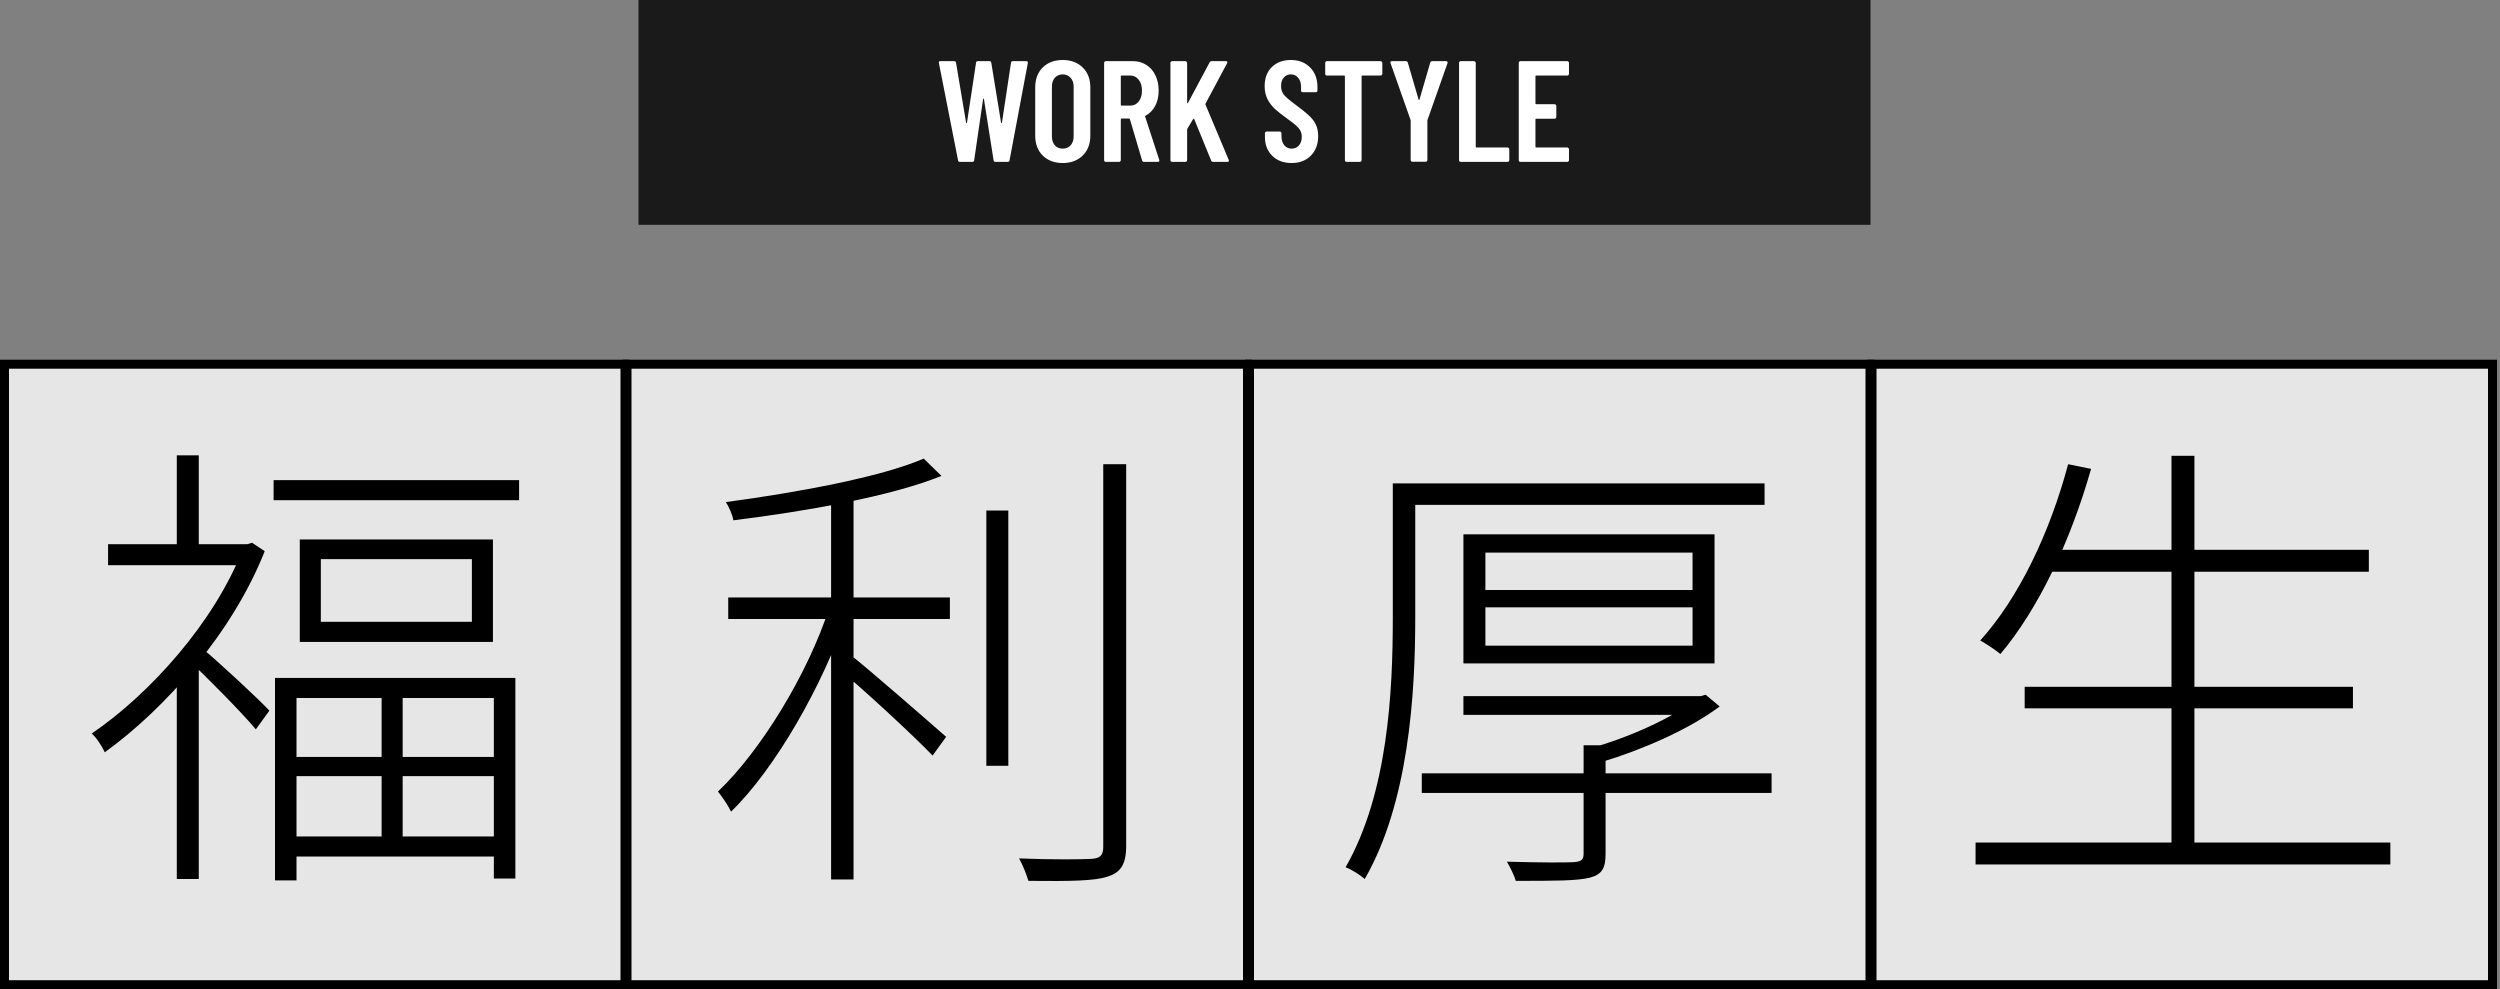
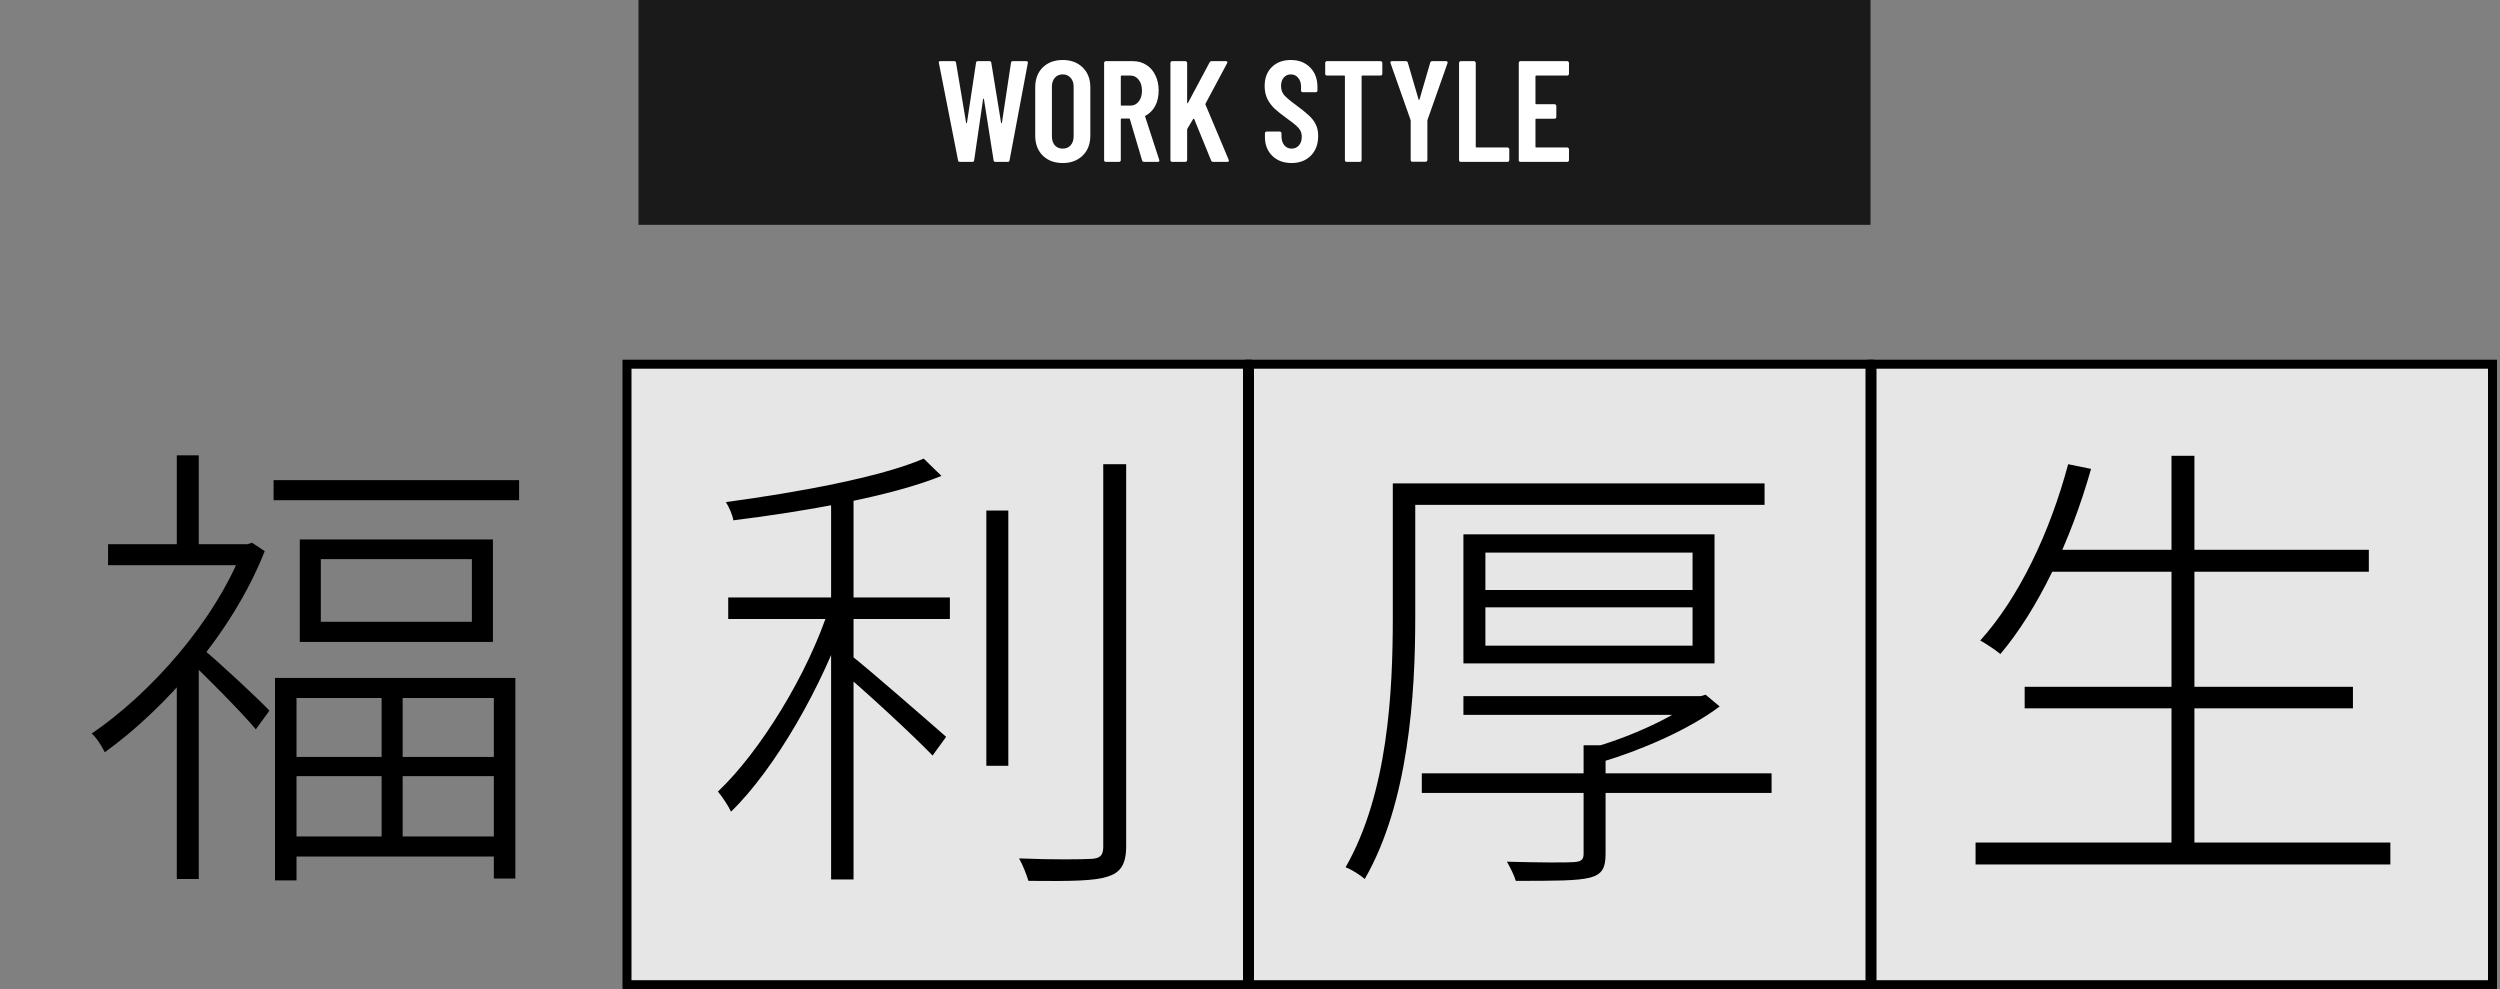
<svg xmlns="http://www.w3.org/2000/svg" width="278" height="110" viewBox="0 0 278 110" fill="none">
  <rect x="0" y="0" width="278" height="110" fill="#808080" stroke="none" />
-   <rect x="0.5" y="40.5" width="69" height="69" fill="white" fill-opacity="0.8" stroke="black" />
  <rect x="69.722" y="40.5" width="69" height="69" fill="white" fill-opacity="0.8" stroke="black" />
  <rect x="138.944" y="40.5" width="69" height="69" fill="white" fill-opacity="0.8" stroke="black" />
  <rect x="208.167" y="40.5" width="69" height="69" fill="white" fill-opacity="0.8" stroke="black" />
  <path d="M42.436 76.528V94.312H44.776V76.528H42.436ZM35.676 62.176H52.472V69.144H35.676V62.176ZM33.336 59.992V71.38H54.812V59.992H33.336ZM30.58 75.384V97.9H32.972V77.62H54.916V97.692H57.308V75.384H30.58ZM32.036 84.172V86.304H55.852V84.172H32.036ZM32.036 93.012V95.248H55.852V93.012H32.036ZM30.424 53.388V55.624H57.724V53.388H30.424ZM12.016 60.512V62.852H27.824V60.512H12.016ZM19.66 50.632V61.708H22.104V50.632H19.66ZM22.416 72.056L20.96 73.408C22.572 74.864 27.044 79.388 28.448 81.104L29.956 79.024C28.812 77.776 23.872 73.2 22.416 72.056ZM26.992 60.512V61.084C23.872 69.144 16.696 77.152 10.196 81.572C10.664 81.936 11.34 82.976 11.652 83.652C18.36 78.816 25.848 70.392 29.436 61.292L28.032 60.356L27.512 60.512H26.992ZM19.66 74.812V97.744H22.104V71.744L19.66 74.812Z" fill="black" />
  <path d="M80.978 66.44V68.832H105.626V66.44H80.978ZM109.682 56.768V85.16H112.126V56.768H109.682ZM92.418 54.584V97.796H94.914V54.584H92.418ZM122.682 51.62V94.156C122.682 95.144 122.318 95.456 121.33 95.508C120.394 95.56 117.222 95.612 113.322 95.456C113.738 96.184 114.154 97.276 114.362 97.952C119.146 98.004 121.746 97.952 123.15 97.484C124.502 97.068 125.23 96.236 125.23 94.104V51.62H122.682ZM102.714 50.996C97.93 53.076 88.466 54.792 80.718 55.832C81.082 56.404 81.446 57.236 81.55 57.86C89.506 56.872 99.074 55.208 104.69 52.92L102.714 50.996ZM92.262 67.428C89.87 74.968 84.462 83.652 79.834 88.02C80.302 88.592 80.978 89.58 81.29 90.256C86.178 85.524 91.534 76.164 94.186 68.26L92.262 67.428ZM94.654 72.888L93.198 74.344C95.486 76.164 101.674 81.884 103.702 84.016L105.21 81.936C103.494 80.428 96.578 74.396 94.654 72.888Z" fill="black" />
  <path d="M158.104 85.992V88.176H197V85.992H158.104ZM162.732 77.412V79.492H188.888V77.412H162.732ZM165.176 67.532H188.212V71.796H165.176V67.532ZM165.176 61.448H188.212V65.608H165.176V61.448ZM162.732 59.42V73.772H190.656V59.42H162.732ZM176.096 82.872V94.936C176.096 95.612 175.836 95.82 174.952 95.872C174.172 95.924 171.26 95.924 167.568 95.82C167.932 96.444 168.4 97.38 168.556 97.952C172.872 97.952 175.42 97.952 176.824 97.588C178.176 97.224 178.54 96.496 178.54 94.936V82.872H176.096ZM188.472 77.412V77.88C185.872 79.856 180.984 82.092 176.72 83.236C177.136 83.6 177.76 84.328 178.072 84.744C182.596 83.392 187.848 81.104 191.228 78.556L189.668 77.256L189.096 77.412H188.472ZM156.284 53.752V56.144H196.22V53.752H156.284ZM154.88 53.752V68.676C154.88 76.84 154.36 88.176 149.628 96.444C150.252 96.652 151.292 97.328 151.76 97.744C156.648 89.268 157.376 77.152 157.376 68.728V53.752H154.88Z" fill="black" />
  <path d="M227.535 61.136V63.58H263.415V61.136H227.535ZM225.143 76.372V78.764H261.647V76.372H225.143ZM219.683 93.688V96.132H265.807V93.688H219.683ZM241.471 50.684V94.936H244.019V50.684H241.471ZM229.979 51.62C227.951 59.212 224.519 66.44 220.203 71.224C220.775 71.536 221.971 72.316 222.439 72.732C226.651 67.74 230.239 60.2 232.527 52.14L229.979 51.62Z" fill="black" />
  <rect x="71" width="137" height="25" fill="black" fill-opacity="0.8" />
  <path d="M106.743 18C106.615 18 106.546 17.941 106.535 17.824L104.407 7.008L104.391 6.944C104.391 6.848 104.45 6.8 104.567 6.8H106.103C106.231 6.8 106.301 6.859 106.311 6.976L107.431 13.648C107.442 13.68 107.458 13.696 107.479 13.696C107.501 13.696 107.517 13.68 107.527 13.648L108.535 6.976C108.546 6.859 108.615 6.8 108.743 6.8H110.023C110.151 6.8 110.221 6.859 110.231 6.976L111.319 13.648C111.33 13.68 111.346 13.696 111.367 13.696C111.389 13.696 111.405 13.68 111.415 13.648L112.423 6.976C112.434 6.859 112.503 6.8 112.631 6.8H114.119C114.258 6.8 114.317 6.869 114.295 7.008L112.263 17.824C112.253 17.941 112.183 18 112.055 18H110.695C110.567 18 110.498 17.941 110.487 17.824L109.415 11.024C109.405 10.981 109.389 10.96 109.367 10.96C109.346 10.96 109.33 10.981 109.319 11.024L108.327 17.824C108.317 17.941 108.247 18 108.119 18H106.743ZM118.173 18.128C117.256 18.128 116.515 17.851 115.949 17.296C115.395 16.741 115.117 16.005 115.117 15.088V9.712C115.117 8.795 115.395 8.059 115.949 7.504C116.515 6.949 117.256 6.672 118.173 6.672C119.091 6.672 119.832 6.949 120.397 7.504C120.963 8.059 121.245 8.795 121.245 9.712V15.088C121.245 16.005 120.963 16.741 120.397 17.296C119.832 17.851 119.091 18.128 118.173 18.128ZM118.173 16.528C118.536 16.528 118.829 16.405 119.053 16.16C119.277 15.904 119.389 15.573 119.389 15.168V9.632C119.389 9.227 119.277 8.901 119.053 8.656C118.829 8.4 118.536 8.272 118.173 8.272C117.811 8.272 117.517 8.4 117.293 8.656C117.08 8.901 116.973 9.227 116.973 9.632V15.168C116.973 15.573 117.08 15.904 117.293 16.16C117.517 16.405 117.811 16.528 118.173 16.528ZM127.21 18C127.103 18 127.034 17.947 127.002 17.84L125.642 13.248C125.621 13.205 125.594 13.184 125.562 13.184H124.714C124.661 13.184 124.634 13.211 124.634 13.264V17.808C124.634 17.861 124.613 17.909 124.57 17.952C124.538 17.984 124.495 18 124.442 18H122.97C122.917 18 122.869 17.984 122.826 17.952C122.794 17.909 122.778 17.861 122.778 17.808V6.992C122.778 6.939 122.794 6.896 122.826 6.864C122.869 6.821 122.917 6.8 122.97 6.8H125.978C126.543 6.8 127.039 6.939 127.466 7.216C127.903 7.483 128.239 7.867 128.474 8.368C128.719 8.859 128.842 9.424 128.842 10.064C128.842 10.725 128.714 11.296 128.458 11.776C128.202 12.256 127.845 12.619 127.386 12.864C127.343 12.875 127.327 12.907 127.338 12.96L128.906 17.776C128.917 17.797 128.922 17.824 128.922 17.856C128.922 17.952 128.863 18 128.746 18H127.21ZM124.714 8.4C124.661 8.4 124.634 8.427 124.634 8.48V11.664C124.634 11.717 124.661 11.744 124.714 11.744H125.69C126.074 11.744 126.383 11.595 126.618 11.296C126.863 10.997 126.986 10.592 126.986 10.08C126.986 9.568 126.863 9.163 126.618 8.864C126.383 8.555 126.074 8.4 125.69 8.4H124.714ZM130.345 18C130.292 18 130.244 17.984 130.201 17.952C130.169 17.909 130.153 17.861 130.153 17.808V6.992C130.153 6.939 130.169 6.896 130.201 6.864C130.244 6.821 130.292 6.8 130.345 6.8H131.817C131.87 6.8 131.913 6.821 131.945 6.864C131.988 6.896 132.009 6.939 132.009 6.992V11.408C132.009 11.451 132.02 11.477 132.041 11.488C132.062 11.488 132.084 11.472 132.105 11.44L134.505 6.944C134.558 6.848 134.638 6.8 134.745 6.8H136.329C136.404 6.8 136.452 6.821 136.473 6.864C136.494 6.907 136.489 6.96 136.457 7.024L134.057 11.52C134.046 11.563 134.041 11.595 134.041 11.616L136.633 17.776C136.644 17.797 136.649 17.829 136.649 17.872C136.649 17.957 136.596 18 136.489 18H134.905C134.788 18 134.713 17.952 134.681 17.856L132.793 13.232C132.782 13.2 132.766 13.189 132.745 13.2C132.724 13.2 132.702 13.211 132.681 13.232L132.041 14.304C132.02 14.347 132.009 14.379 132.009 14.4V17.808C132.009 17.861 131.988 17.909 131.945 17.952C131.913 17.984 131.87 18 131.817 18H130.345ZM143.621 18.128C142.736 18.128 142.021 17.861 141.477 17.328C140.933 16.795 140.661 16.096 140.661 15.232V14.816C140.661 14.763 140.677 14.72 140.709 14.688C140.752 14.645 140.8 14.624 140.853 14.624H142.309C142.363 14.624 142.405 14.645 142.437 14.688C142.48 14.72 142.501 14.763 142.501 14.816V15.136C142.501 15.552 142.603 15.888 142.805 16.144C143.019 16.4 143.291 16.528 143.621 16.528C143.952 16.528 144.224 16.411 144.437 16.176C144.651 15.931 144.757 15.611 144.757 15.216C144.757 14.939 144.699 14.699 144.581 14.496C144.464 14.293 144.299 14.101 144.085 13.92C143.872 13.739 143.531 13.477 143.061 13.136C142.528 12.752 142.096 12.411 141.765 12.112C141.445 11.813 141.173 11.456 140.949 11.04C140.736 10.613 140.629 10.123 140.629 9.568C140.629 8.683 140.896 7.979 141.429 7.456C141.963 6.933 142.667 6.672 143.541 6.672C144.427 6.672 145.141 6.949 145.685 7.504C146.229 8.048 146.501 8.773 146.501 9.68V10.064C146.501 10.117 146.48 10.165 146.437 10.208C146.405 10.24 146.363 10.256 146.309 10.256H144.869C144.816 10.256 144.768 10.24 144.725 10.208C144.693 10.165 144.677 10.117 144.677 10.064V9.648C144.677 9.232 144.571 8.901 144.357 8.656C144.155 8.4 143.883 8.272 143.541 8.272C143.221 8.272 142.96 8.389 142.757 8.624C142.555 8.848 142.453 9.163 142.453 9.568C142.453 9.952 142.56 10.277 142.773 10.544C142.997 10.811 143.429 11.179 144.069 11.648C144.72 12.128 145.211 12.523 145.541 12.832C145.872 13.131 146.128 13.461 146.309 13.824C146.491 14.187 146.581 14.619 146.581 15.12C146.581 16.027 146.309 16.757 145.765 17.312C145.221 17.856 144.507 18.128 143.621 18.128ZM153.522 6.8C153.575 6.8 153.618 6.821 153.65 6.864C153.693 6.896 153.714 6.939 153.714 6.992V8.208C153.714 8.261 153.693 8.309 153.65 8.352C153.618 8.384 153.575 8.4 153.522 8.4H151.49C151.437 8.4 151.41 8.427 151.41 8.48V17.808C151.41 17.861 151.389 17.909 151.346 17.952C151.314 17.984 151.271 18 151.218 18H149.746C149.693 18 149.645 17.984 149.602 17.952C149.57 17.909 149.554 17.861 149.554 17.808V8.48C149.554 8.427 149.527 8.4 149.474 8.4H147.554C147.501 8.4 147.453 8.384 147.41 8.352C147.378 8.309 147.362 8.261 147.362 8.208V6.992C147.362 6.939 147.378 6.896 147.41 6.864C147.453 6.821 147.501 6.8 147.554 6.8H153.522ZM157.06 17.984C157.007 17.984 156.959 17.968 156.916 17.936C156.884 17.893 156.868 17.845 156.868 17.792V13.424L156.852 13.328L154.628 7.024C154.618 7.003 154.612 6.976 154.612 6.944C154.612 6.848 154.671 6.8 154.788 6.8H156.324C156.442 6.8 156.516 6.853 156.548 6.96L157.748 11.072C157.759 11.104 157.775 11.12 157.796 11.12C157.818 11.12 157.834 11.104 157.844 11.072L159.044 6.96C159.076 6.853 159.151 6.8 159.268 6.8H160.804C160.868 6.8 160.916 6.821 160.948 6.864C160.98 6.896 160.986 6.949 160.964 7.024L158.74 13.328L158.724 13.424V17.792C158.724 17.845 158.703 17.893 158.66 17.936C158.628 17.968 158.586 17.984 158.532 17.984H157.06ZM162.439 18C162.385 18 162.337 17.984 162.295 17.952C162.263 17.909 162.247 17.861 162.247 17.808V6.992C162.247 6.939 162.263 6.896 162.295 6.864C162.337 6.821 162.385 6.8 162.439 6.8H163.911C163.964 6.8 164.007 6.821 164.039 6.864C164.081 6.896 164.103 6.939 164.103 6.992V16.32C164.103 16.373 164.129 16.4 164.183 16.4H167.639C167.692 16.4 167.735 16.421 167.767 16.464C167.809 16.496 167.831 16.539 167.831 16.592V17.808C167.831 17.861 167.809 17.909 167.767 17.952C167.735 17.984 167.692 18 167.639 18H162.439ZM174.471 8.208C174.471 8.261 174.45 8.309 174.407 8.352C174.375 8.384 174.333 8.4 174.279 8.4H170.823C170.77 8.4 170.743 8.427 170.743 8.48V11.504C170.743 11.557 170.77 11.584 170.823 11.584H172.871C172.925 11.584 172.967 11.605 172.999 11.648C173.042 11.68 173.063 11.723 173.063 11.776V13.008C173.063 13.061 173.042 13.109 172.999 13.152C172.967 13.184 172.925 13.2 172.871 13.2H170.823C170.77 13.2 170.743 13.227 170.743 13.28V16.32C170.743 16.373 170.77 16.4 170.823 16.4H174.279C174.333 16.4 174.375 16.421 174.407 16.464C174.45 16.496 174.471 16.539 174.471 16.592V17.808C174.471 17.861 174.45 17.909 174.407 17.952C174.375 17.984 174.333 18 174.279 18H169.079C169.026 18 168.978 17.984 168.935 17.952C168.903 17.909 168.887 17.861 168.887 17.808V6.992C168.887 6.939 168.903 6.896 168.935 6.864C168.978 6.821 169.026 6.8 169.079 6.8H174.279C174.333 6.8 174.375 6.821 174.407 6.864C174.45 6.896 174.471 6.939 174.471 6.992V8.208Z" fill="white" />
</svg>